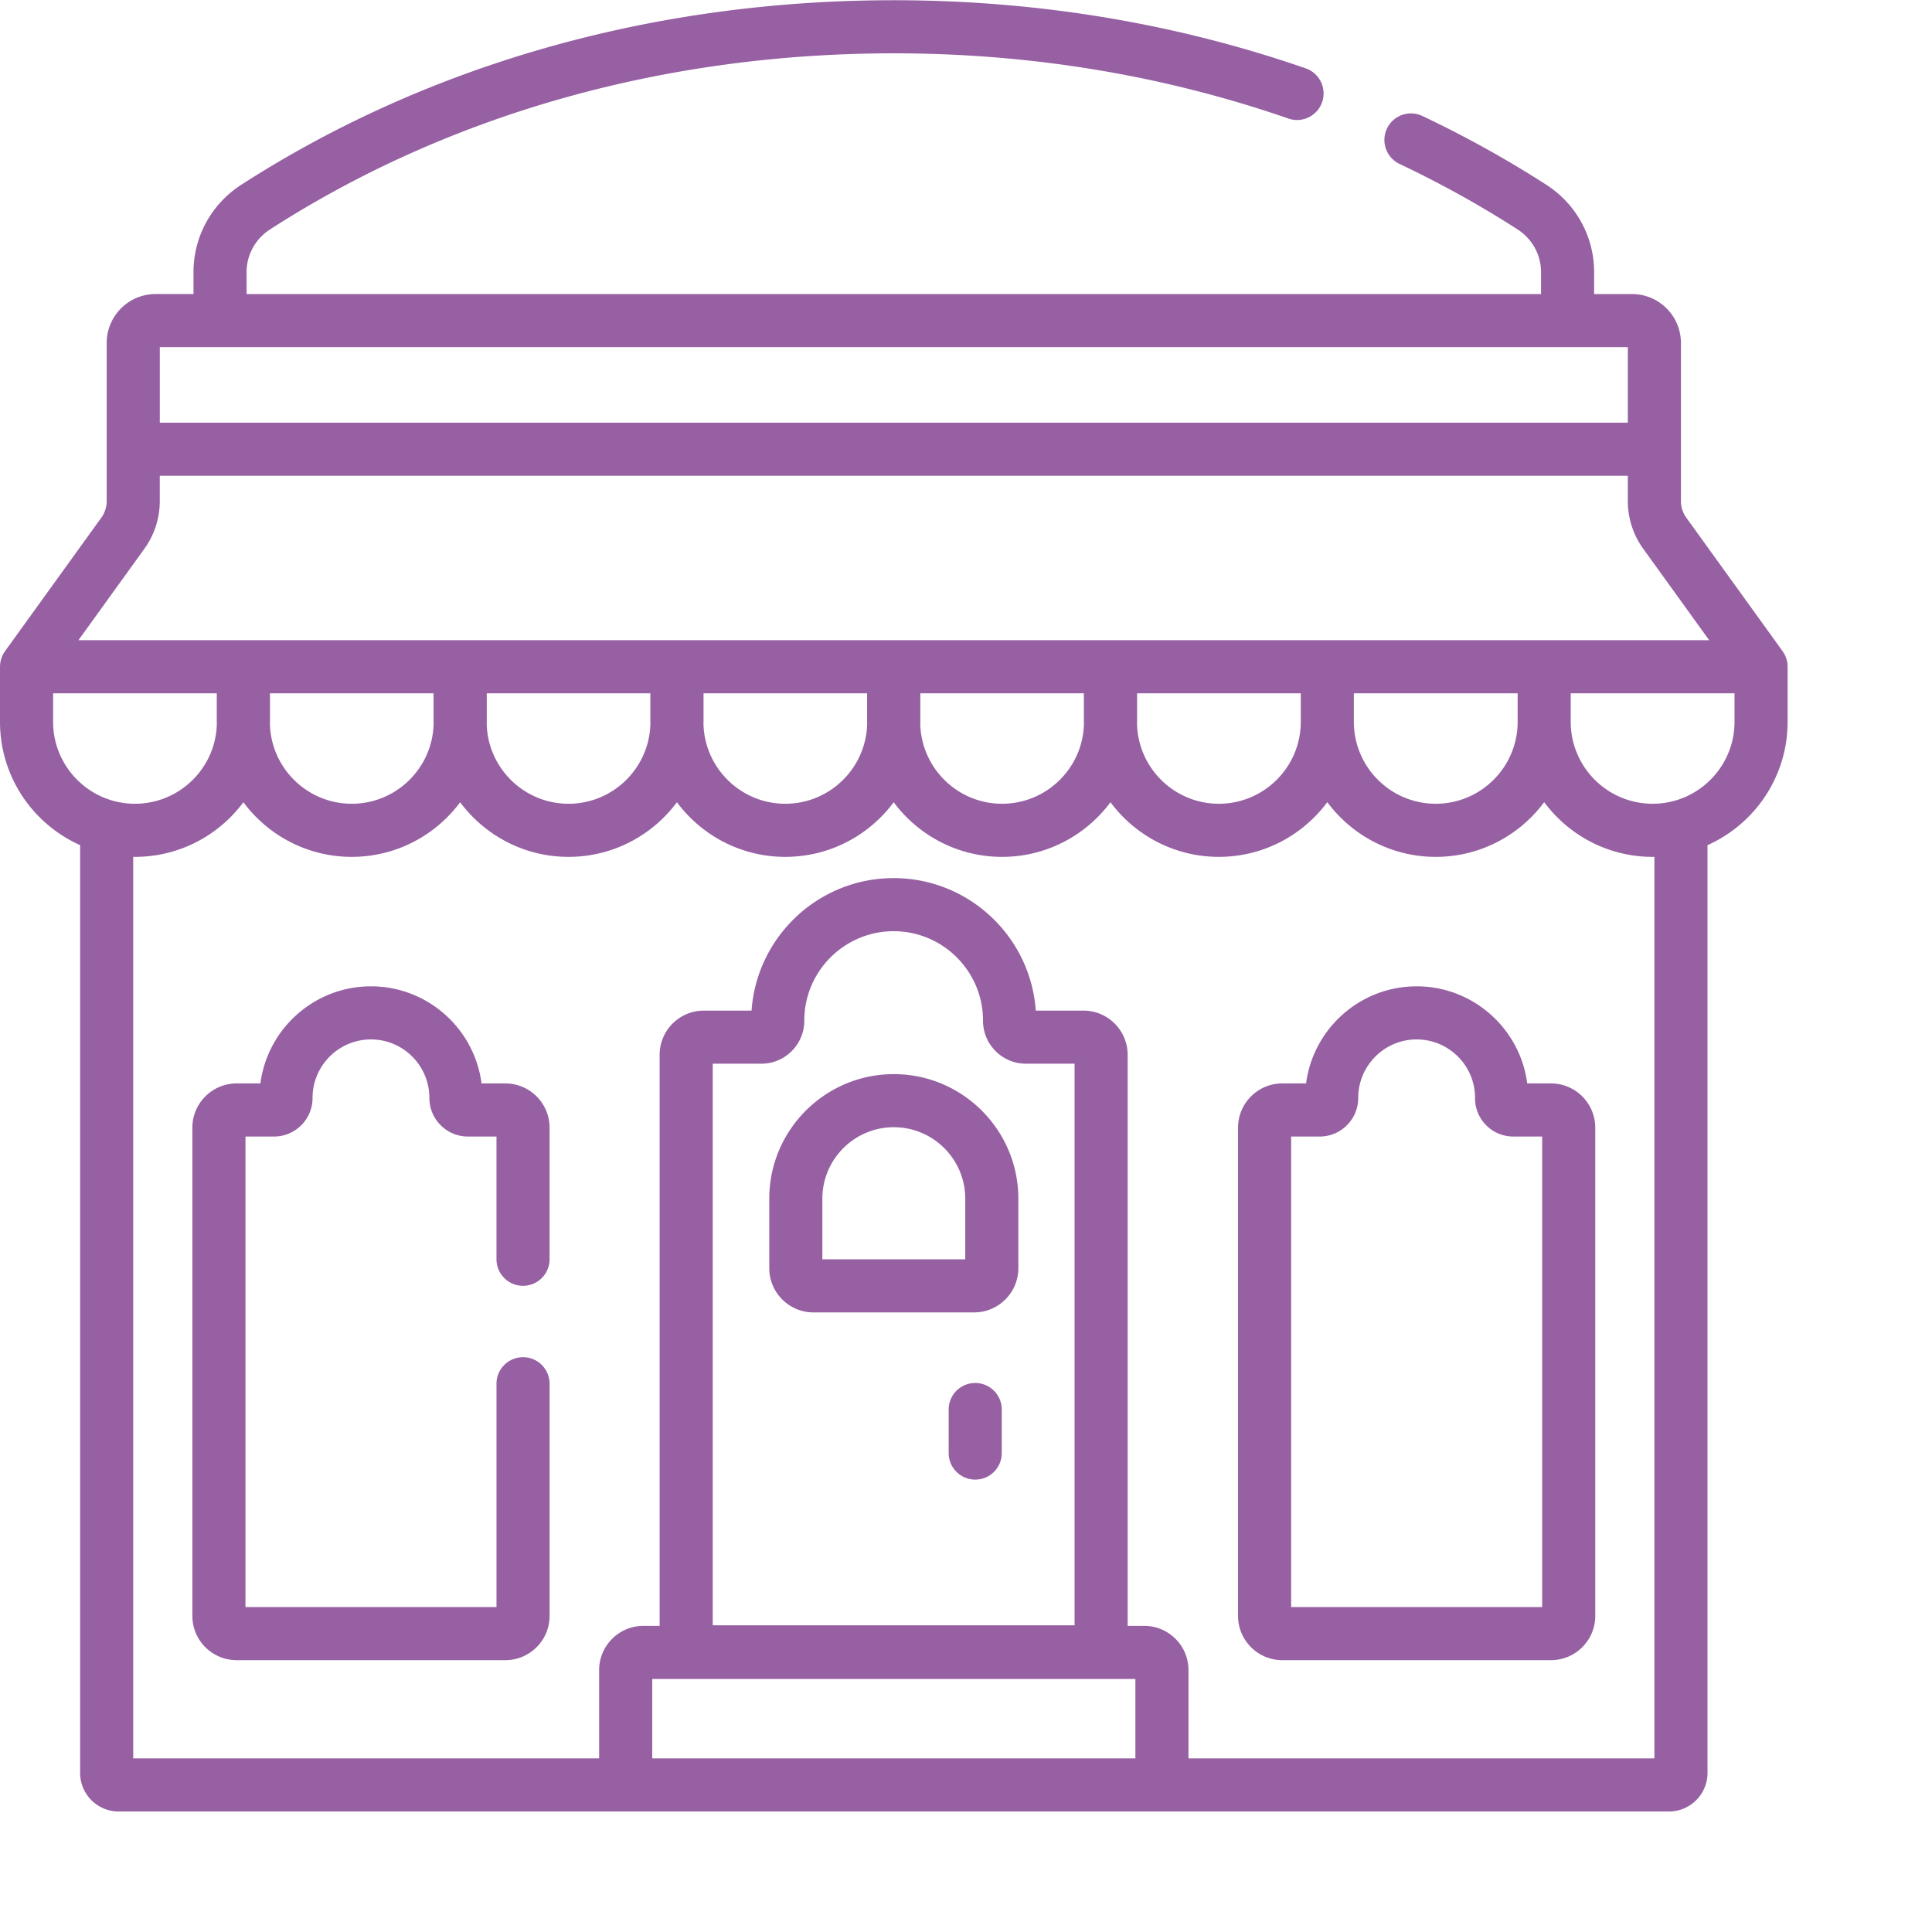
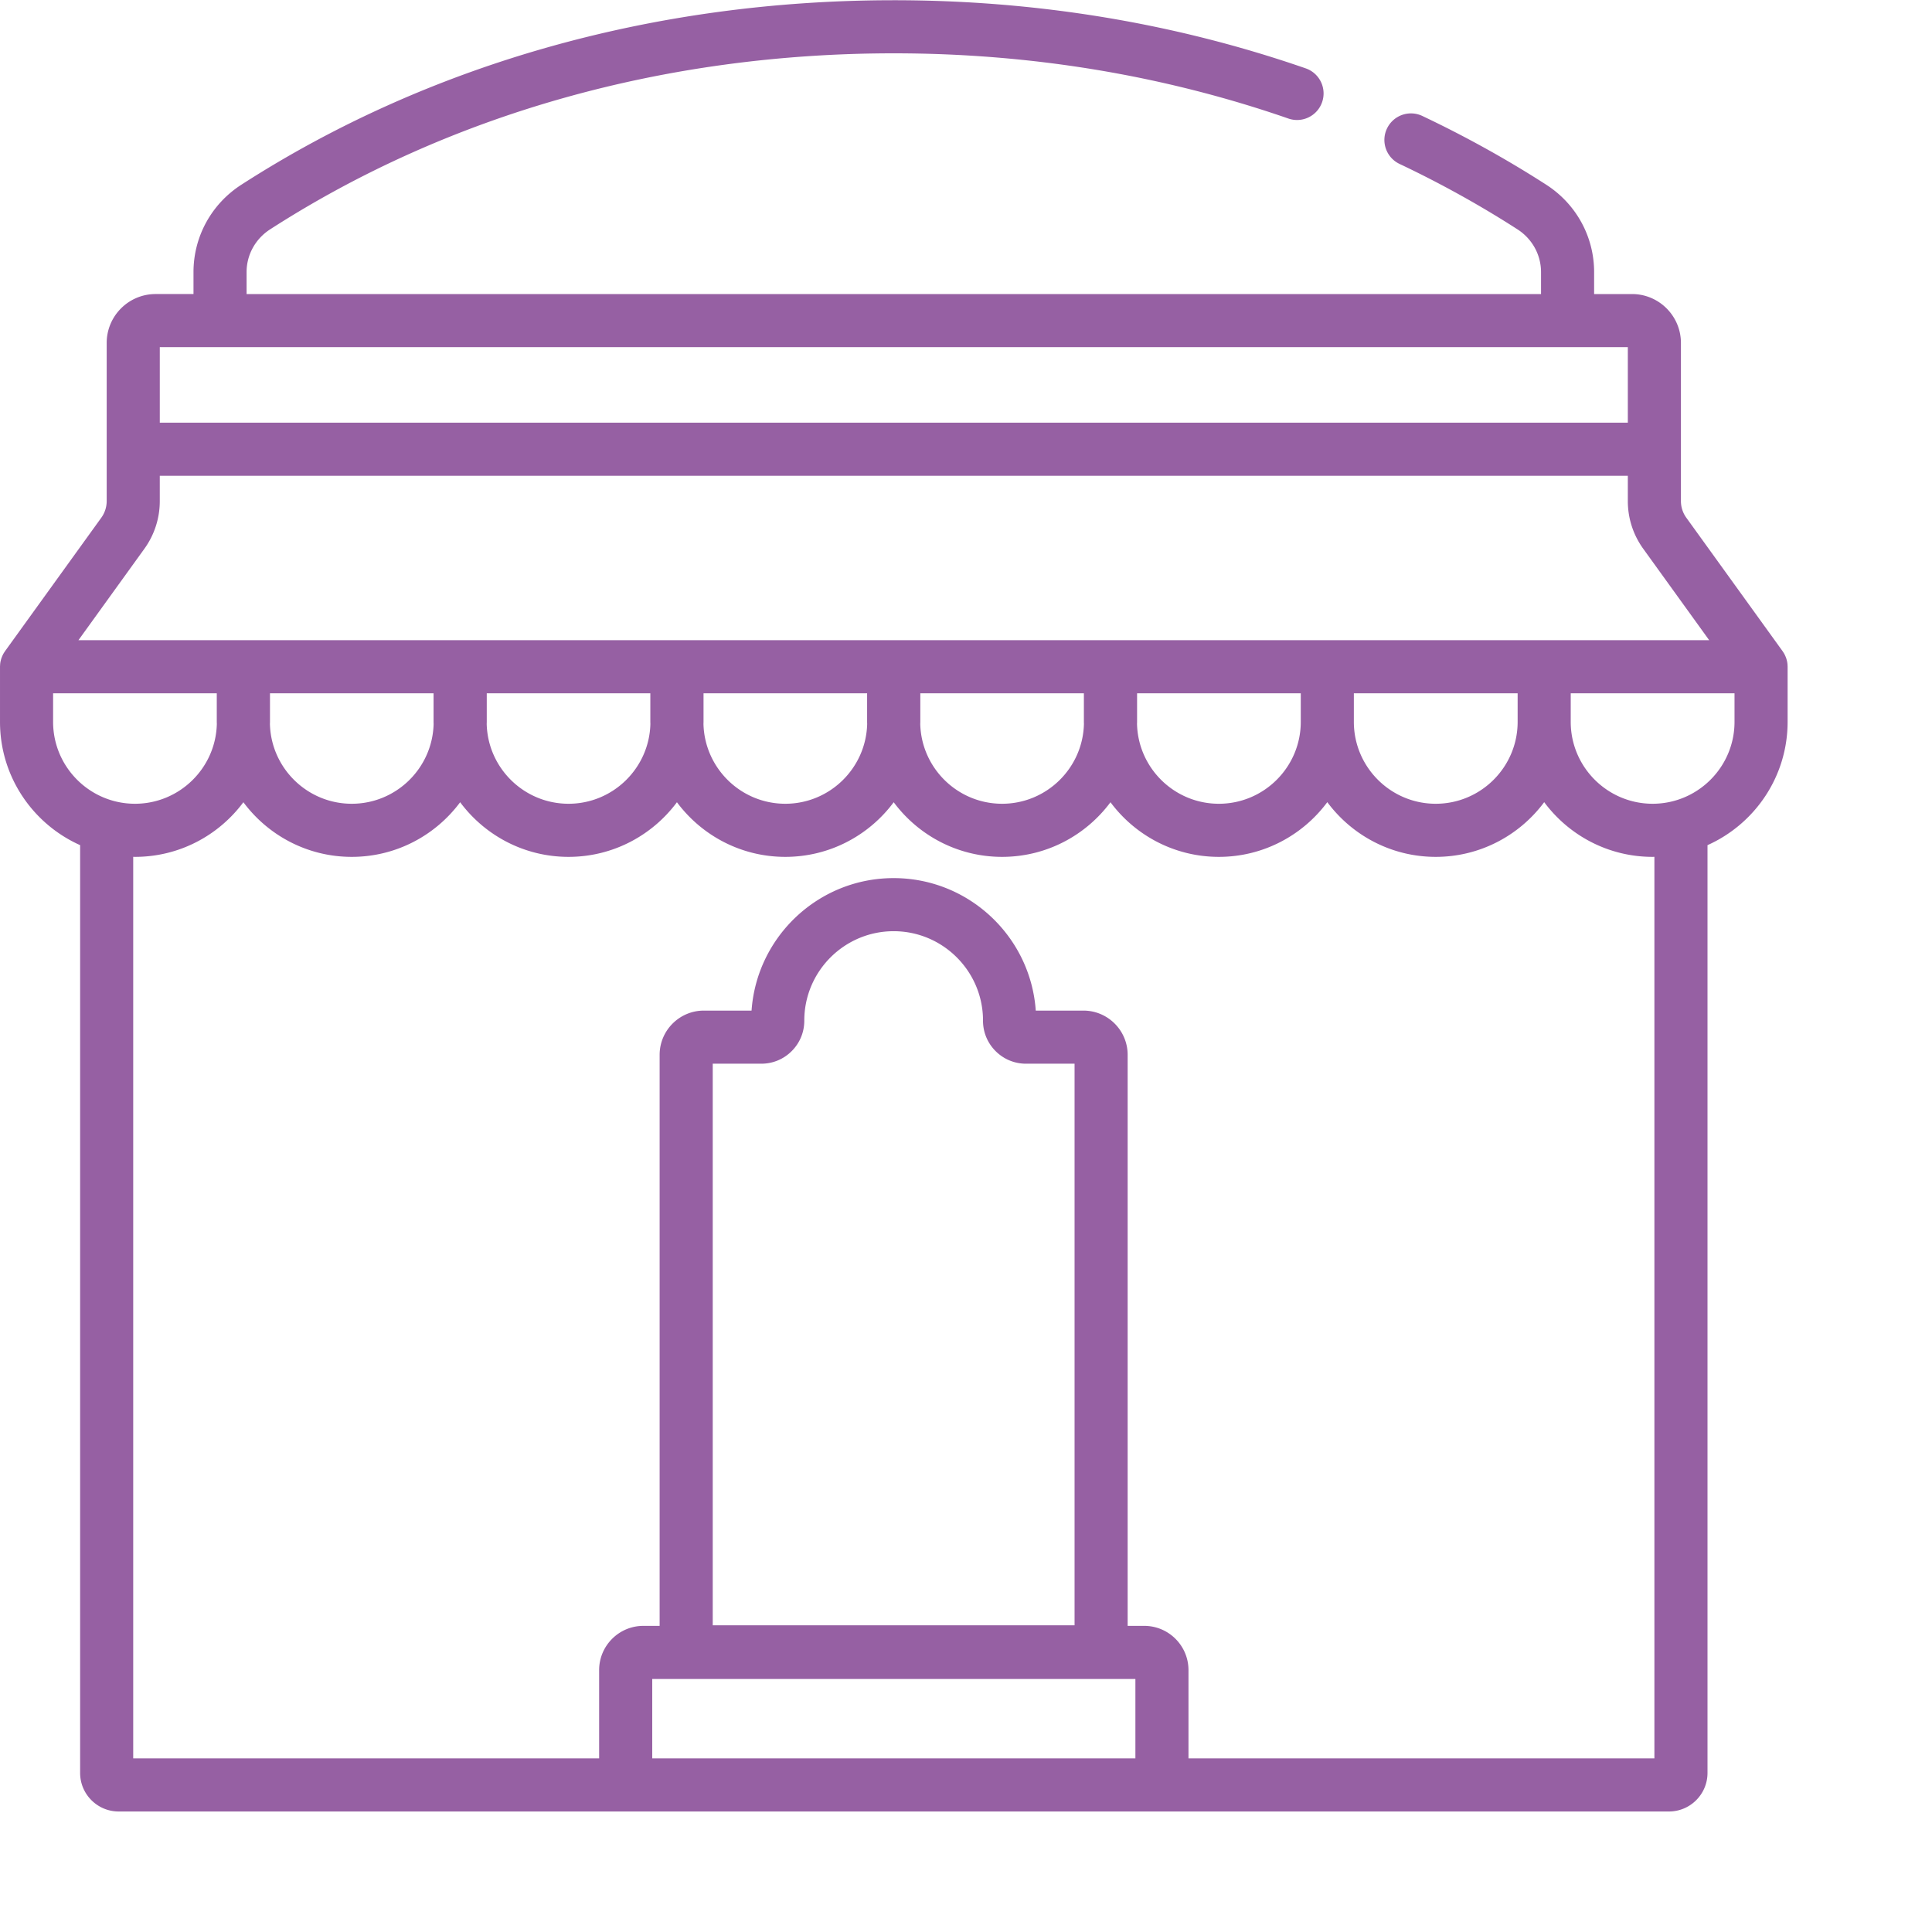
<svg xmlns="http://www.w3.org/2000/svg" version="1.1" width="512" height="512" x="0" y="0" viewBox="0 0 681 681.335" style="enable-background:new 0 0 512 512" xml:space="preserve">
  <g>
-     <path d="M178.047 382.082h-8.395c-2.492-19.293-19.027-34.246-38.996-34.246-19.945 0-36.469 14.934-38.988 34.246h-8.395c-8.605 0-15.601 7-15.601 15.602v172.18c0 8.605 6.996 15.605 15.601 15.605h94.774c8.605 0 15.601-7 15.601-15.606v-81.875a9.357 9.357 0 0 0-9.359-9.363 9.357 9.357 0 0 0-9.363 9.363v78.75H86.395v-165.93H96.46a13.5 13.5 0 0 0 9.617-3.992 13.54 13.54 0 0 0 3.98-9.656c0-11.355 9.239-20.598 20.598-20.598 11.364 0 20.602 9.243 20.602 20.637a13.512 13.512 0 0 0 3.98 9.617 13.516 13.516 0 0 0 9.621 3.993h10.063v43.273c0 5.176 4.191 9.367 9.363 9.367 5.168 0 9.36-4.191 9.36-9.367v-46.398c.003-8.602-6.997-15.602-15.598-15.602zM546.809 382.082h-8.387c-2.5-19.293-19.035-34.246-38.996-34.246-19.953 0-36.477 14.934-38.992 34.246h-8.399c-8.605 0-15.601 7-15.601 15.602v172.18c0 8.605 6.996 15.605 15.601 15.605h94.774c8.605 0 15.601-7 15.601-15.606v-172.18c0-8.601-6.996-15.601-15.601-15.601zm-3.121 184.656H455.16v-165.93h10.063a13.5 13.5 0 0 0 9.617-3.992c2.57-2.57 3.984-5.988 3.984-9.656 0-11.355 9.242-20.598 20.602-20.598 11.351 0 20.594 9.243 20.594 20.598v.137c-.004 3.605 1.398 7 3.945 9.55a13.437 13.437 0 0 0 9.555 3.962h10.168zM315.043 378.8c-24.219 0-43.922 19.704-43.922 43.919v24.508c0 8.605 6.996 15.605 15.606 15.605h56.632c8.606 0 15.602-7 15.602-15.605v-24.508c0-24.215-19.703-43.918-43.918-43.918zm25.191 65.302h-50.39v-21.383c0-13.895 11.304-25.196 25.199-25.196 13.89 0 25.195 11.301 25.195 25.196v21.383zM343.754 487.723a9.362 9.362 0 0 0-9.363 9.363v15.344c0 5.172 4.191 9.363 9.363 9.363s9.36-4.191 9.36-9.363v-15.344c0-5.172-4.192-9.363-9.36-9.363zm0 0" fill="#9660a3" opacity="1" data-original="#000000" />
    <path d="M630.227 234.71a7.308 7.308 0 0 0-.02-.417 8.403 8.403 0 0 0-.16-1.082c-.012-.078-.04-.152-.059-.23a8.56 8.56 0 0 0-.246-.876c-.039-.113-.086-.222-.129-.335a7.482 7.482 0 0 0-.363-.829c-.04-.078-.07-.152-.11-.226-.175-.328-.374-.64-.581-.945-.032-.04-.047-.079-.075-.118l-33.953-47.066a10.018 10.018 0 0 1-1.906-5.899v-55.746c0-9.507-7.734-17.242-17.242-17.242h-13.371v-7.734c0-12.488-6.313-24.016-16.887-30.824-13.809-8.895-28.512-17.051-43.703-24.25a9.364 9.364 0 0 0-12.469 4.457c-2.215 4.672-.223 10.257 4.453 12.468 14.457 6.848 28.45 14.61 41.582 23.067 5.196 3.347 8.301 8.984 8.301 15.082v7.734H86.793v-7.738c0-6.098 3.105-11.73 8.3-15.078 63.06-40.61 139.118-62.078 219.962-62.078 48.297 0 95.105 7.742 139.12 22.992 4.887 1.703 10.22-.89 11.91-5.777a9.355 9.355 0 0 0-5.78-11.91C414.316 8.167 365.449.081 315.055.081c-84.446 0-164.012 22.496-230.098 65.055C74.383 71.945 68.07 83.469 68.07 95.96v7.738H54.7c-9.509 0-17.243 7.735-17.243 17.242v55.746c0 2.13-.66 4.172-1.906 5.899L1.598 229.652c-.028.04-.043.078-.07.118-.212.304-.41.617-.587.94-.039.075-.07.153-.109.231a7.482 7.482 0 0 0-.363.829c-.043.113-.09.222-.13.335a8.56 8.56 0 0 0-.245.875c-.02.079-.043.153-.059.23a7.764 7.764 0 0 0-.156 1.083c-.016.137-.016.277-.024.418-.007.144-.02.277-.02.422v19.437c0 19.364 11.622 36.047 28.255 43.48v327.192c0 7.496 6.097 13.594 13.59 13.594h546.726c7.489 0 13.59-6.098 13.59-13.594V298.051c16.629-7.434 28.25-24.117 28.25-43.48v-19.438c0-.145-.012-.278-.02-.422zM56.184 122.427h517.714v26.636H56.184zm-5.45 71.12a28.655 28.655 0 0 0 5.446-16.858v-8.899h517.718v8.899c0 6.09 1.887 11.917 5.45 16.855l23.246 32.227H27.492zm484.305 50.946v10.078c0 15.926-12.953 28.88-28.879 28.88-15.926 0-28.879-12.954-28.879-28.88v-10.078zm-76.48 0v10.078c0 15.926-12.961 28.88-28.887 28.88-15.68 0-28.473-12.563-28.86-28.157.004-.238.02-.477.02-.723v-10.074h57.727zm-76.47 10.801c-.382 15.594-13.183 28.156-28.859 28.156s-28.464-12.55-28.863-28.133c.004-.25.02-.496.02-.746v-10.074h57.683v10.074c0 .246.016.485.02.723zm-76.444.023c-.403 15.582-13.188 28.133-28.868 28.133-15.68 0-28.472-12.562-28.859-28.156.008-.238.02-.477.02-.723v-10.074h57.687v10.074c0 .25.012.496.02.746zm-76.45-.023c-.383 15.594-13.183 28.156-28.863 28.156-15.672 0-28.46-12.55-28.86-28.133.005-.25.02-.496.02-.746v-10.074h57.684v10.074c0 .246.015.485.02.723zm-76.445.023c-.402 15.582-13.188 28.133-28.867 28.133-15.68 0-28.473-12.562-28.86-28.156.008-.238.02-.477.02-.723v-10.074h57.687v10.074c0 .25.012.496.02.746zm-134.191-.746v-10.078H76.28v10.078c0 .246.016.477.02.723-.383 15.59-13.18 28.156-28.864 28.156-15.921 0-28.878-12.953-28.878-28.879zm211.289 365.54v-28.008h170.39v28.007zm121.086-249.434c2.867 2.867 6.668 4.445 10.707 4.445h17.144v198.05H251.184v-198.05h17.144c4.04 0 7.848-1.578 10.707-4.445 2.867-2.867 4.445-6.672 4.438-10.766 0-17.375 14.14-31.515 31.511-31.515 17.352 0 31.47 14.093 31.516 31.43-.004.046-.004.097-.004.14 0 4.039 1.574 7.847 4.438 10.71zM583.27 620.109H418.96V588.98c0-8.605-6.995-15.605-15.605-15.605h-5.847V371.996c0-8.601-6.996-15.601-15.602-15.601h-16.804c-1.813-26.067-23.598-46.723-50.118-46.723-26.5 0-48.27 20.625-50.109 46.723h-16.816c-8.598 0-15.602 7-15.602 15.601v201.379h-5.73c-8.61 0-15.606 7-15.606 15.605v31.13H46.812V302.16c.211.004.415.02.625.02 15.645 0 29.543-7.586 38.227-19.27 8.684 11.68 22.582 19.27 38.219 19.27 15.644 0 29.543-7.586 38.226-19.266 8.684 11.68 22.582 19.266 38.227 19.266 15.64 0 29.539-7.586 38.223-19.266 8.683 11.68 22.582 19.266 38.218 19.266 15.645 0 29.543-7.586 38.227-19.266 8.683 11.68 22.582 19.266 38.226 19.266 15.637 0 29.54-7.586 38.223-19.266 8.684 11.68 22.582 19.266 38.227 19.266 15.644 0 29.554-7.598 38.238-19.293 8.684 11.695 22.594 19.293 38.242 19.293 15.652 0 29.559-7.598 38.246-19.293 8.68 11.695 22.586 19.293 38.239 19.293.21 0 .414-.016.625-.02zm28.253-365.539c0 15.926-12.957 28.88-28.878 28.88-15.926 0-28.883-12.954-28.883-28.88v-10.078h57.761zm0 0" fill="#9660a3" opacity="1" data-original="#000000" />
  </g>
</svg>